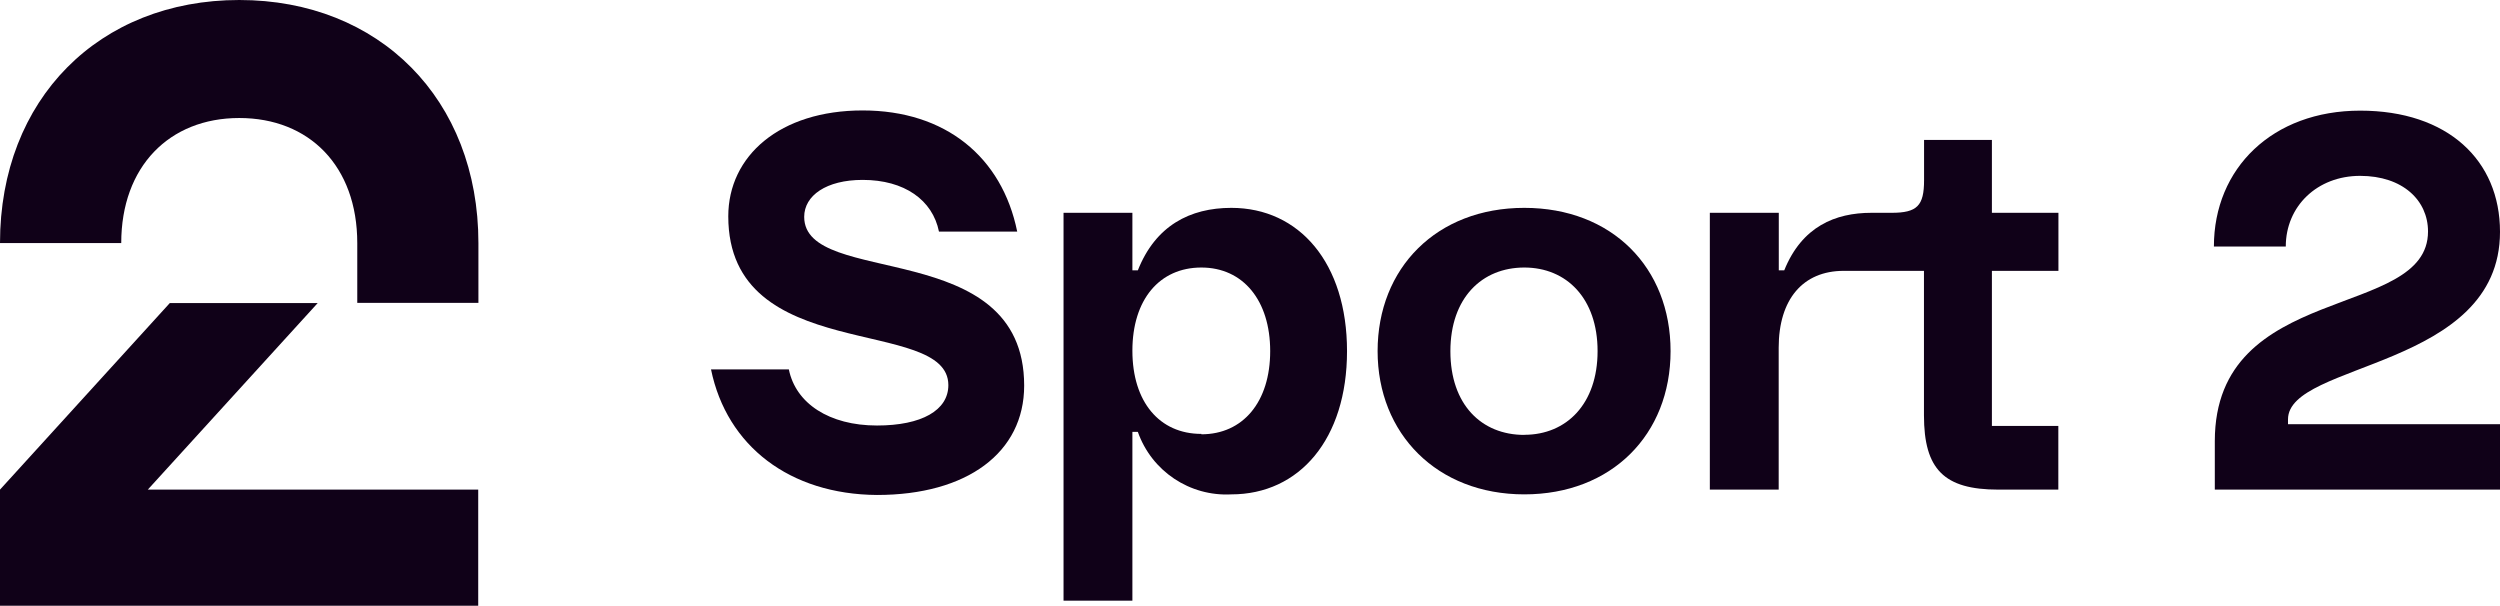
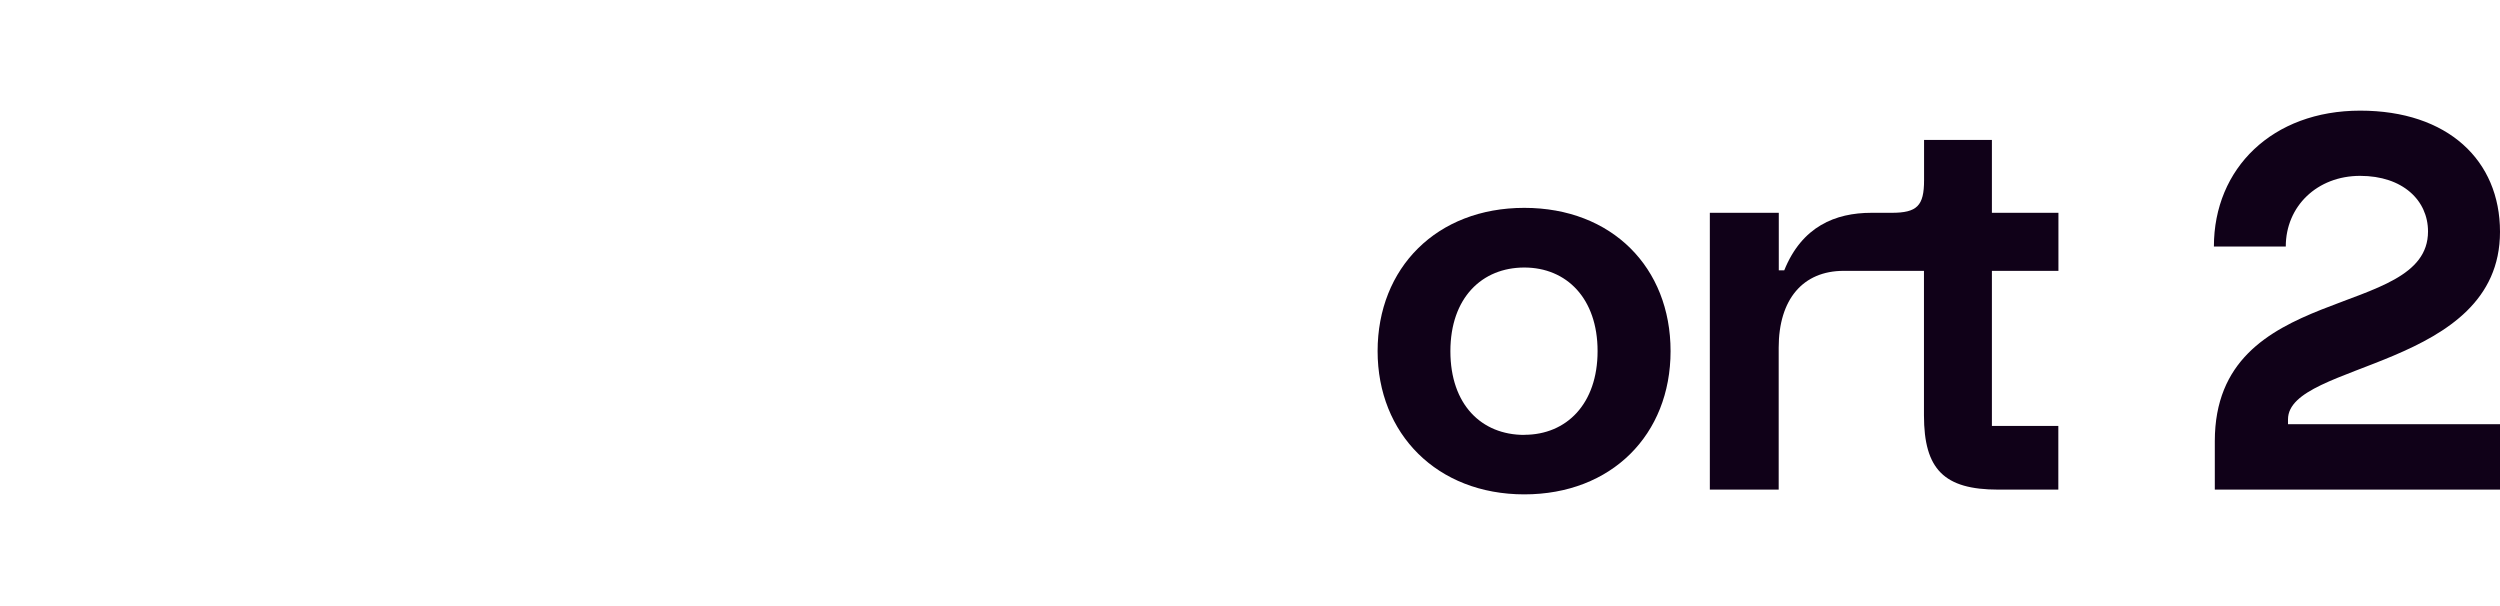
<svg xmlns="http://www.w3.org/2000/svg" id="Layer_2" viewBox="0 0 247.64 60">
  <defs>
    <style>
      .cls-1 {
        fill: #100118;
      }
    </style>
  </defs>
  <g id="artwork">
-     <path class="cls-1" d="M23.7,0c13.86,0,23.69,9.81,23.69,24.08v5.92h-12v-5.92c0-7.63-4.76-12.39-11.69-12.39s-11.69,4.81-11.69,12.39H0C0,9.81,9.82,0,23.7,0ZM0,60h47.37v-11.5H14.64l16.83-18.48h-14.65L0,48.5v11.5Z" />
-     <path class="cls-1" d="M70.43,36.59h7.71c.68,3.37,4,5.56,8.73,5.56,4.43,0,7.07-1.51,7.07-4,0-6.92-21.8-1.9-21.8-16.72,0-6,5.12-10.49,13.31-10.49s13.8,4.59,15.31,12h-7.75c-.63-3.12-3.41-5.12-7.56-5.12-3.61,0-5.79,1.56-5.79,3.66,0,7.07,21.79,1.85,21.79,16.72,0,6.63-5.65,10.83-14.58,10.83-8.63-.06-14.88-4.84-16.44-12.44Z" />
-     <path class="cls-1" d="M105.35,21.08h6.82v5.7h.54c1.75-4.43,5.17-6.19,9.26-6.19,6.73,0,11.46,5.46,11.46,14.19s-4.73,14.19-11.46,14.19c-4.12.22-7.89-2.3-9.26-6.19h-.54v16.72h-6.82V21.08ZM119,43.02c4.14,0,6.82-3.22,6.82-8.24s-2.68-8.28-6.82-8.28-6.83,3.17-6.83,8.24,2.68,8.24,6.83,8.24v.04Z" />
    <path class="cls-1" d="M136.46,34.78c0-8.24,5.85-14.19,14.53-14.19s14.49,5.91,14.49,14.19-5.85,14.19-14.49,14.19-14.53-6-14.53-14.19ZM150.99,43.07c4.19,0,7.26-3.07,7.26-8.29s-3.07-8.28-7.26-8.28-7.32,3-7.32,8.29,3.08,8.29,7.32,8.29h0Z" />
    <path class="cls-1" d="M169.37,21.08h6.83v5.7h.54c1.75-4.35,5.07-5.7,8.63-5.7h2c2.53,0,3.22-.69,3.22-3.22v-4h6.72v7.22h6.59v5.75h-6.59v15.36h6.58v6.31h-5.95c-5.36,0-7.36-2-7.36-7.36v-14.31h-7.95c-4.05,0-6.44,2.83-6.44,7.61v14.06h-6.82v-27.42Z" />
    <path class="cls-1" d="M240.51,22.93c0-3.07-2.49-5.51-6.73-5.51s-7.36,3-7.36,7h-7.12c0-7.75,5.8-13.46,14.49-13.46s13.85,4.93,13.85,12c0,13.6-21,12.87-21,18.58v.48h21v6.48h-28.25v-4.8c0-15.89,21.12-11.94,21.12-20.77Z" />
  </g>
</svg>